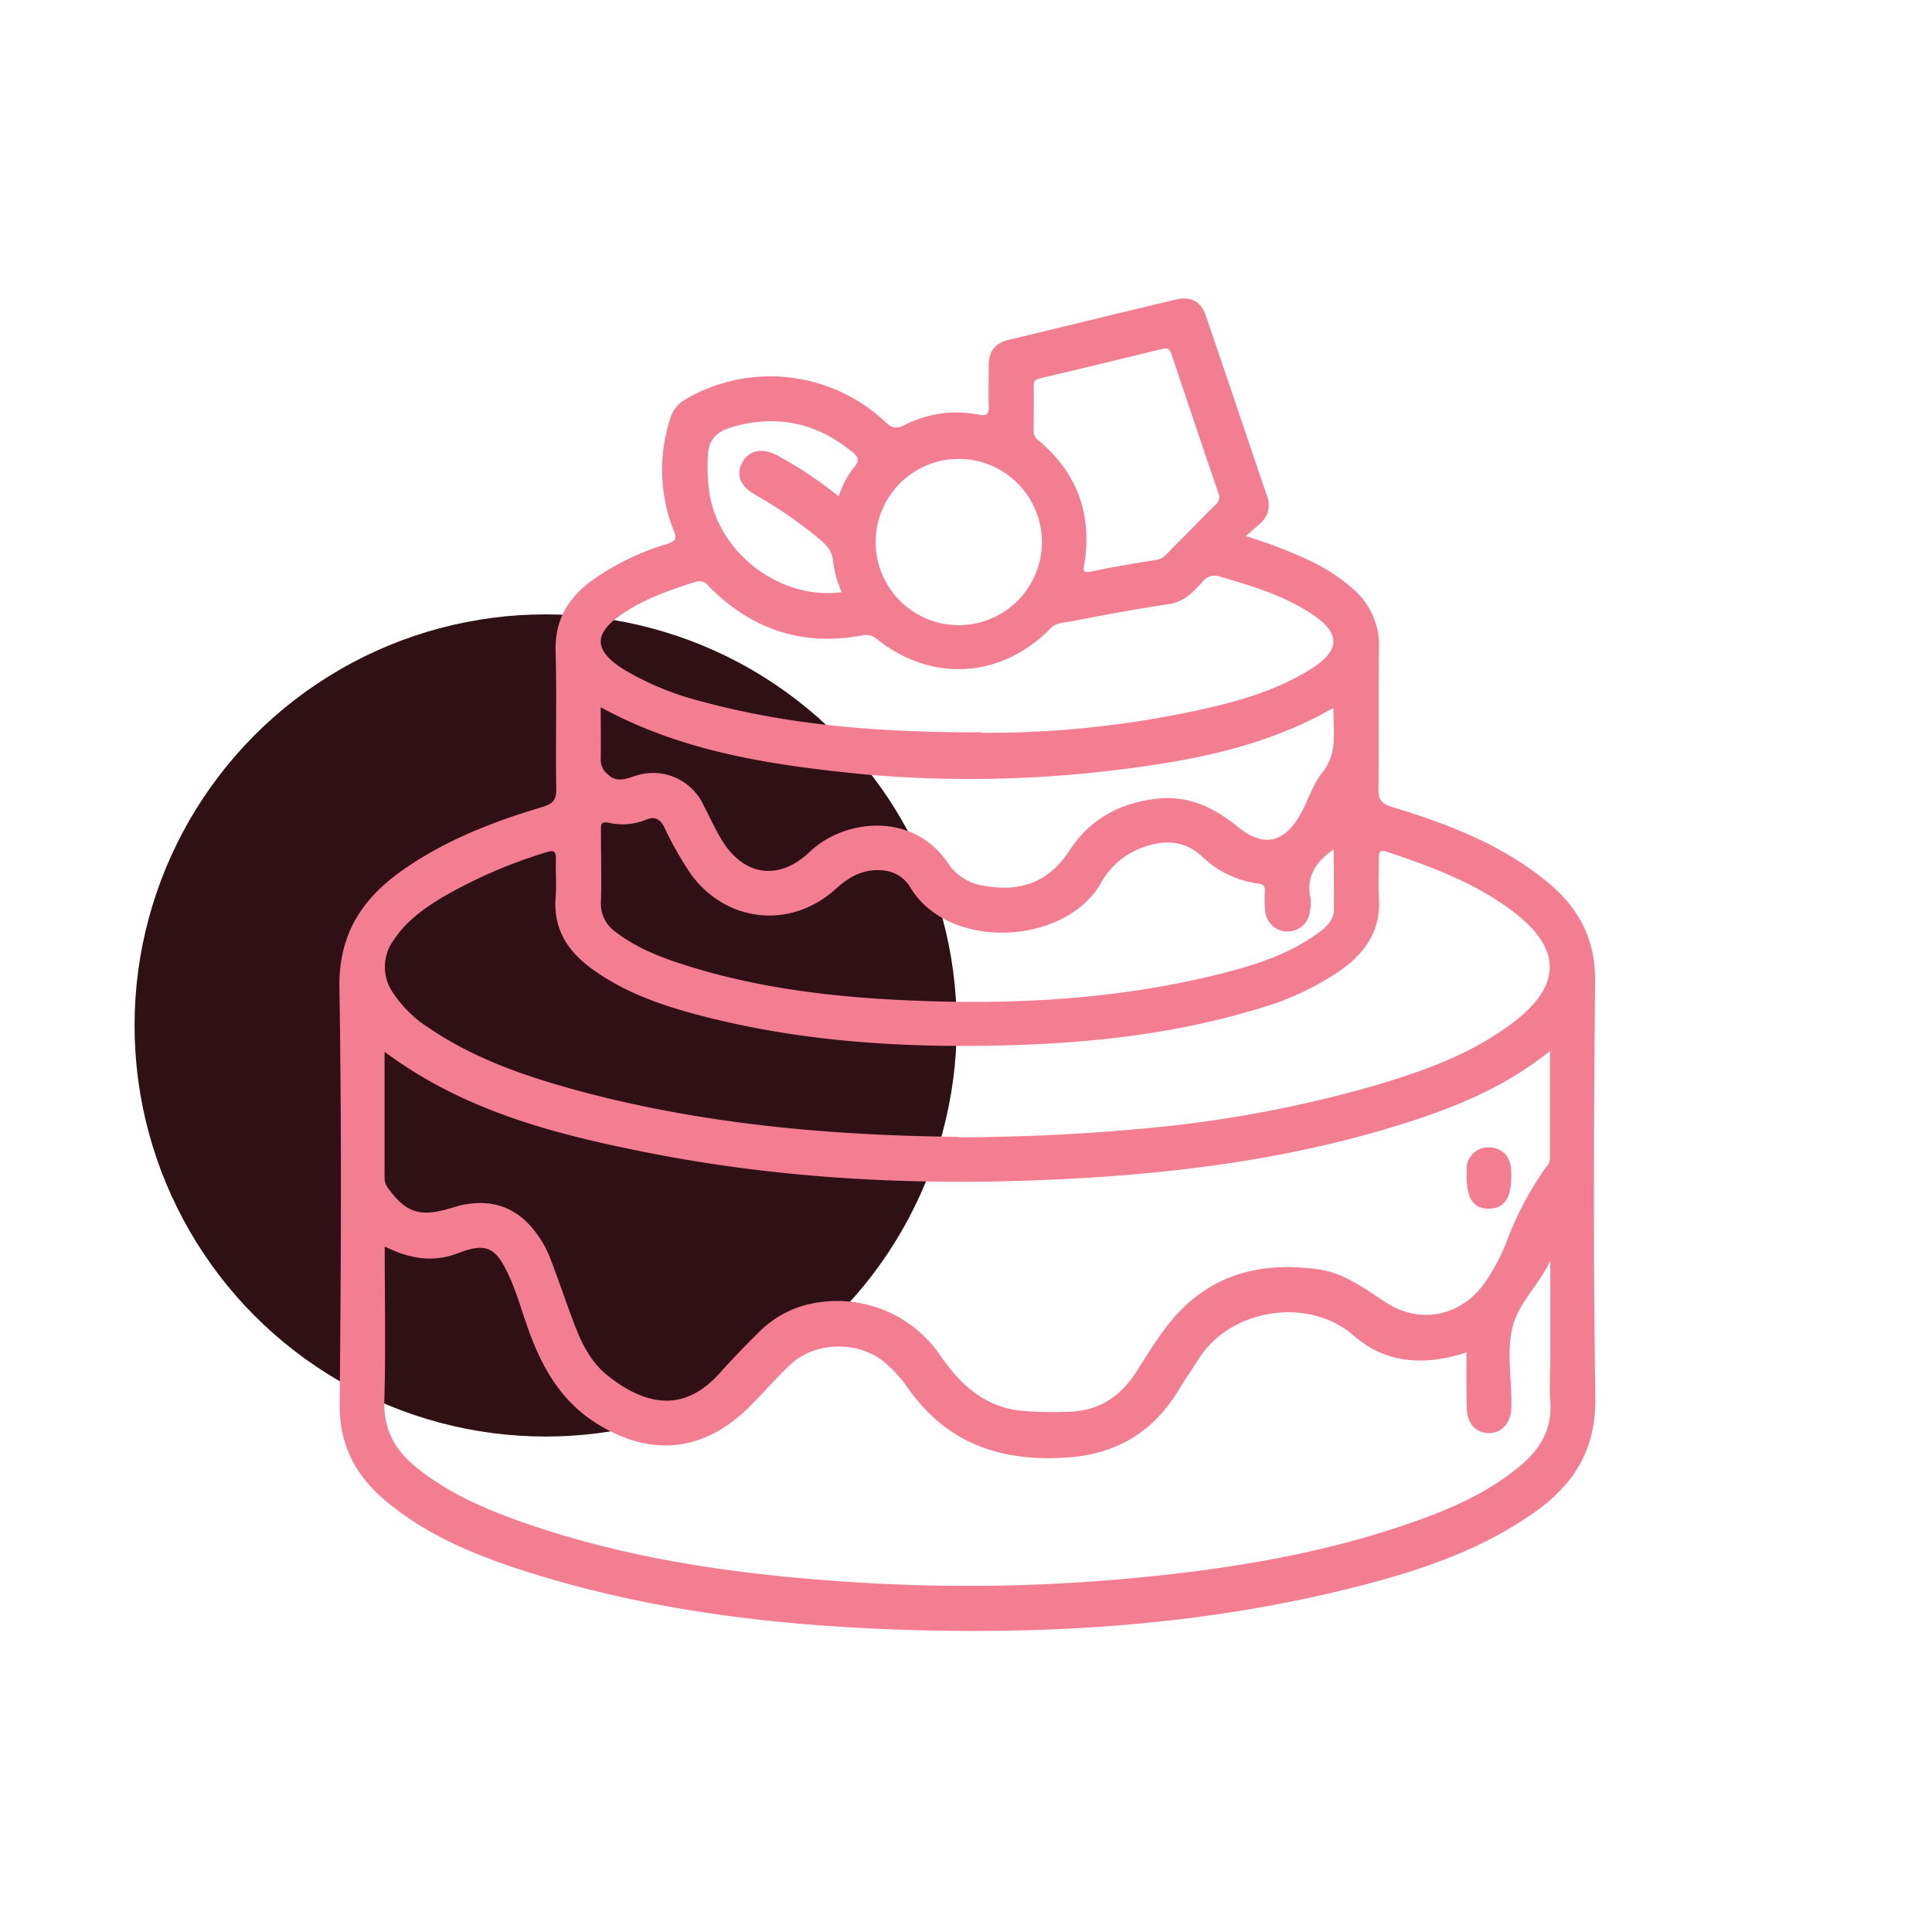
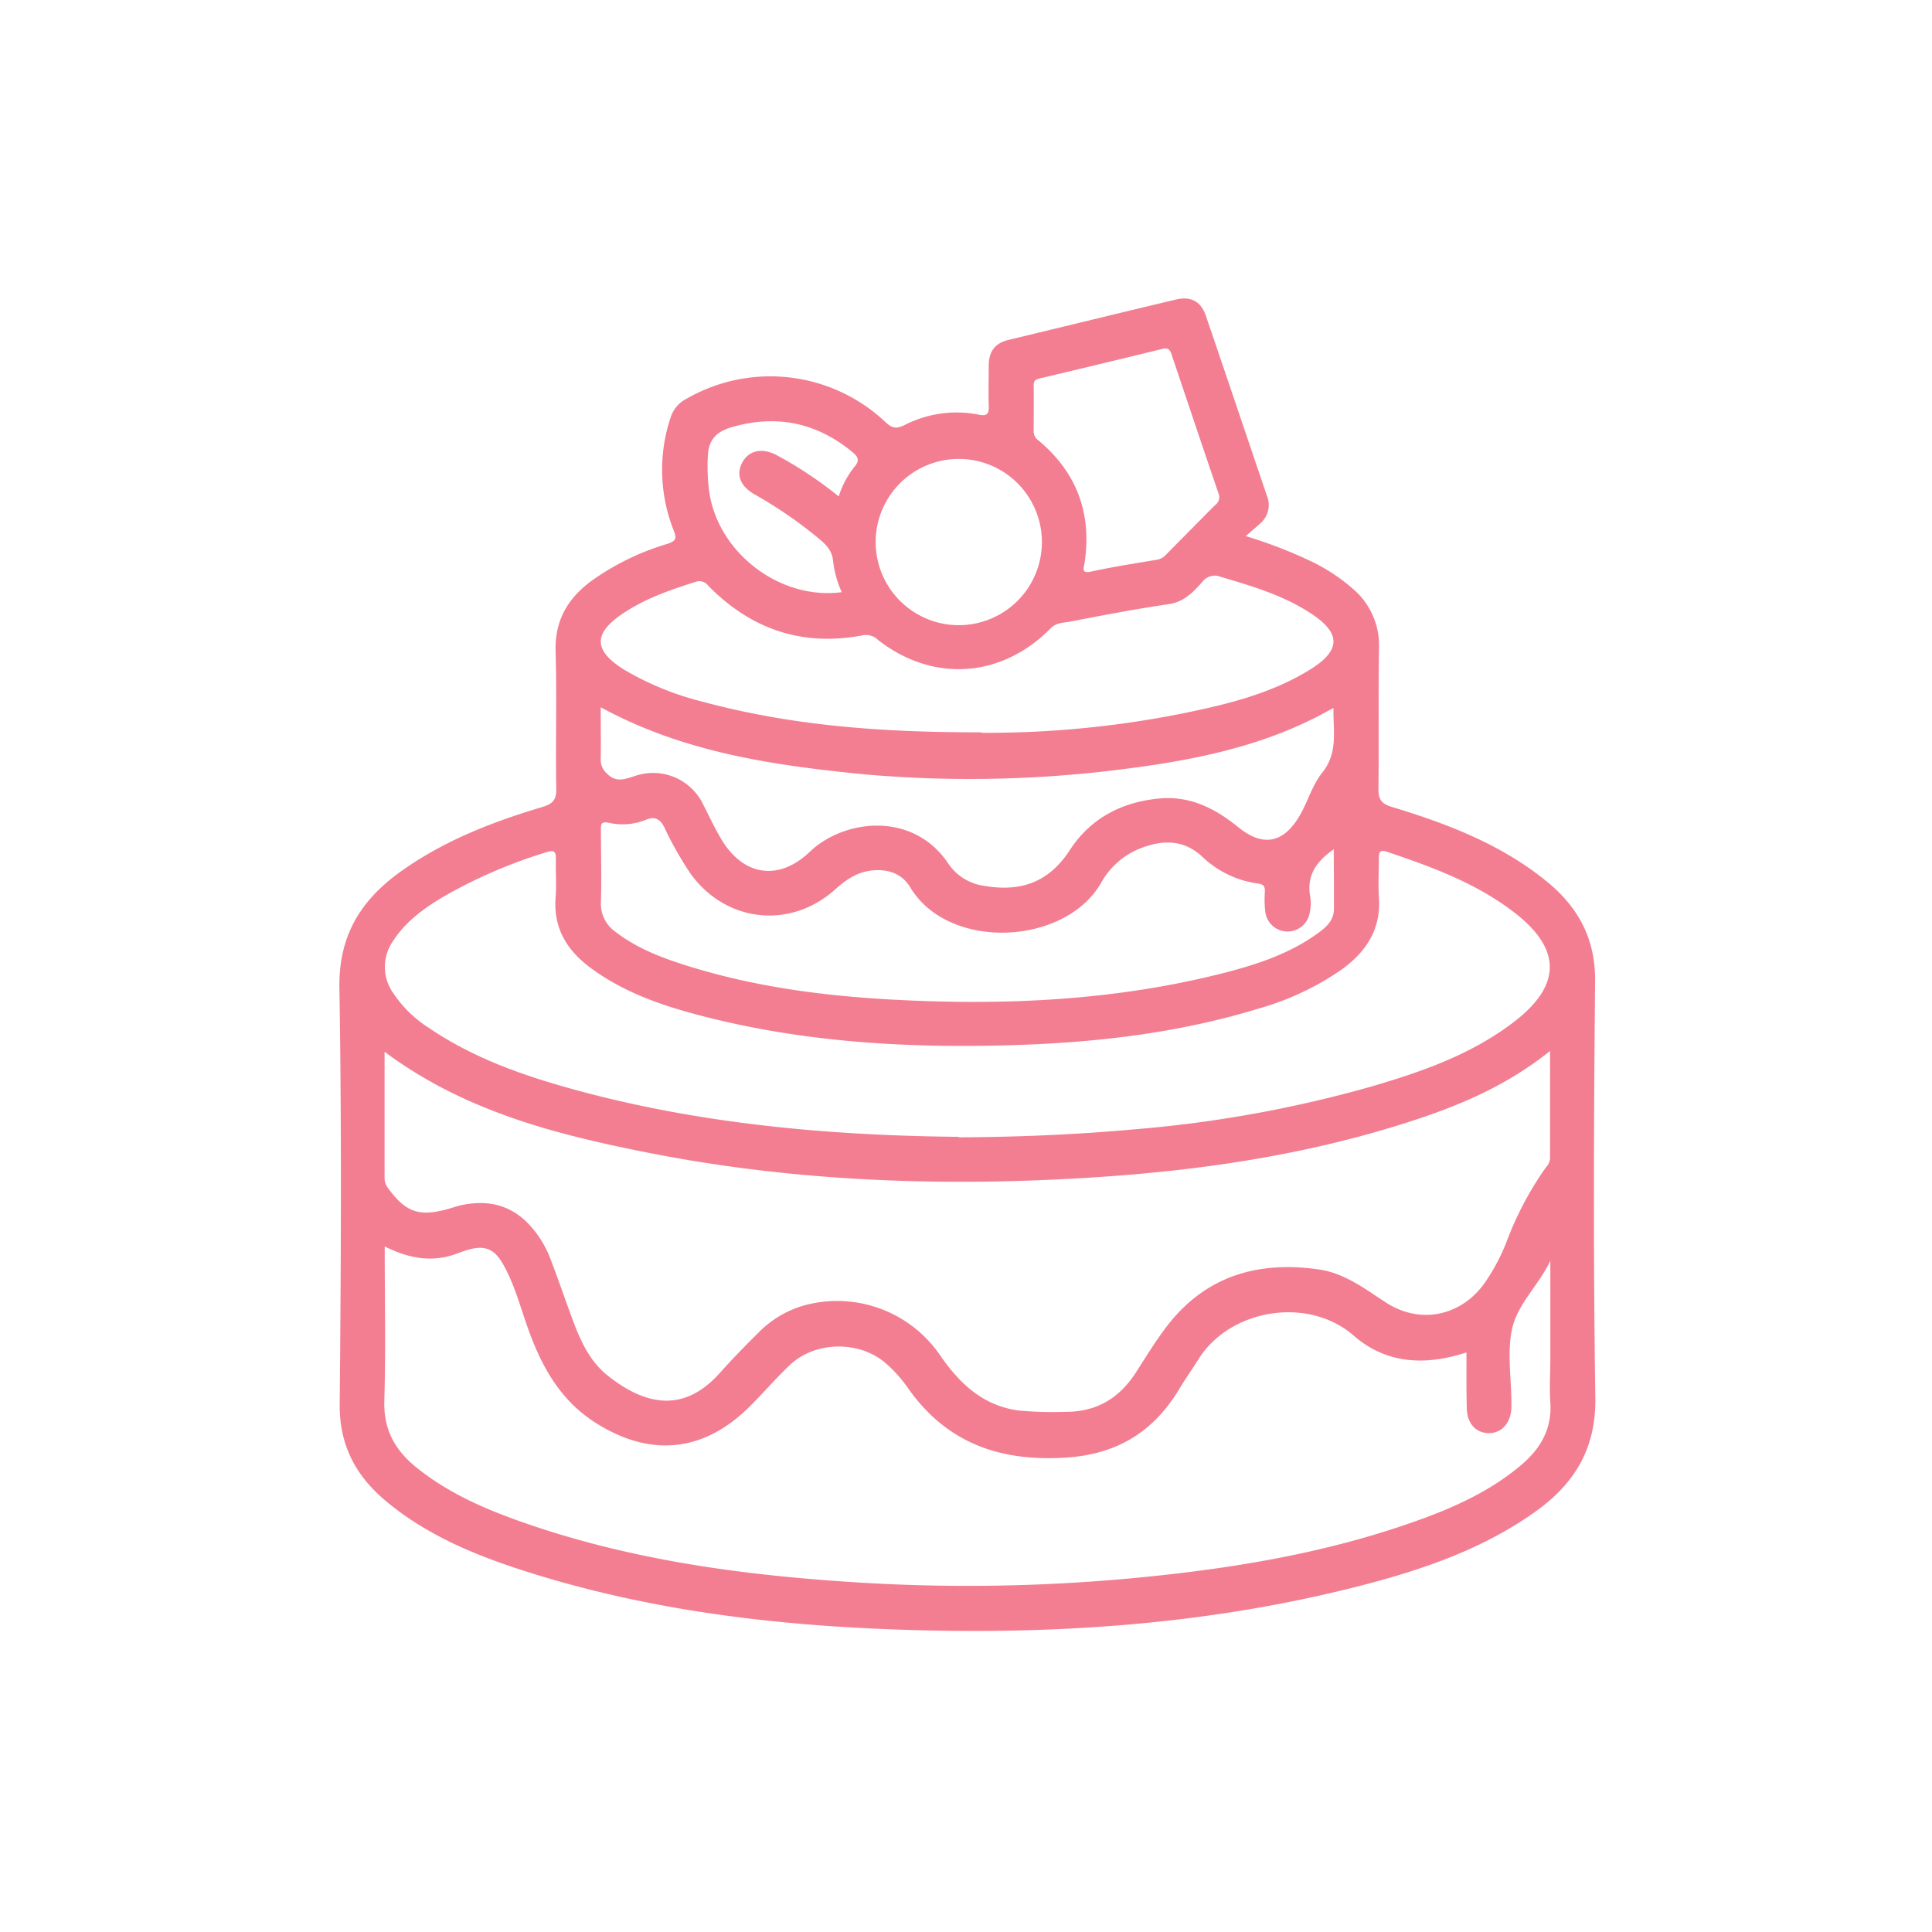
<svg xmlns="http://www.w3.org/2000/svg" id="Layer_1" data-name="Layer 1" viewBox="0 0 400 400">
  <defs>
    <style>.cls-1{fill:#2e1015;}.cls-2{fill:#f37e91;}</style>
  </defs>
-   <circle class="cls-1" cx="112.97" cy="212.31" r="85.11" />
  <path class="cls-2" d="M257.92,111a95.47,95.47,0,0,1,13.92,5.4,38,38,0,0,1,8.31,5.55,15.32,15.32,0,0,1,5.36,12.15c-.16,9.76,0,19.52-.12,29.29,0,2.26.76,3.06,2.79,3.68,11.45,3.47,22.56,7.7,32,15.38,6.57,5.35,10.16,11.87,10.07,20.76-.28,28.72-.39,57.44.05,86.15.16,10.59-4.33,17.85-12.44,23.63-11,7.83-23.53,12.06-36.39,15.37-29.66,7.61-59.92,9.92-90.42,9.18-28.25-.68-56.21-3.76-83.26-12.55-10-3.25-19.67-7.34-27.87-14.19-6.26-5.23-9.67-11.56-9.59-20.11.27-28.72.41-57.45-.06-86.16-.17-10.69,4.3-18,12.47-23.93,8.94-6.44,19-10.38,29.49-13.5,2.16-.65,3-1.44,2.94-3.85-.17-9.47.13-19-.14-28.43-.18-6.28,2.44-10.8,7.24-14.42a52.64,52.64,0,0,1,15.84-7.78c2-.64,2-1.25,1.31-2.95a34.14,34.14,0,0,1-.56-23.29,6.52,6.52,0,0,1,3.24-3.8,34.75,34.75,0,0,1,41.13,4.72c1.38,1.33,2.27,1.58,4.08.69a23.6,23.6,0,0,1,15.32-2.14c1.83.36,2.13-.23,2.08-1.83-.09-2.77,0-5.55,0-8.33s1.18-4.63,4.11-5.32C220.38,67.59,232,64.74,243.54,62c3-.71,5.1.42,6.1,3.32,4.25,12.42,8.43,24.88,12.66,37.32a5,5,0,0,1-1.38,5.73C260.09,109.14,259.19,109.86,257.92,111Zm45.7,169c-8.68,2.85-16.69,2.33-23.35-3.47-9.49-8.28-25.73-5.47-32.16,4.92-1.25,2-2.67,4-3.88,6C239,296.25,231.53,301,221,301.76c-13.78.95-25-2.87-33.12-14.52a27.63,27.63,0,0,0-4.39-4.9c-5.43-4.82-14.63-4.73-19.9.22-2.92,2.75-5.54,5.83-8.39,8.66-9.52,9.47-20.57,10.57-31.93,3.33-7.63-4.86-11.48-12.29-14.29-20.47-1.43-4.14-2.6-8.39-4.76-12.23-1.92-3.41-3.93-4.14-7.64-3-1.09.34-2.14.79-3.24,1.11-4.73,1.36-9.2.34-13.69-1.89,0,10.88.23,21.41-.08,31.92-.18,6,2.21,10.26,6.63,13.82,6.1,4.93,13.11,8.14,20.39,10.78,23.58,8.53,48.15,11.71,73,13.16a367.18,367.18,0,0,0,60.77-1.6c17.22-1.86,34.19-4.86,50.62-10.47,8.6-2.93,16.95-6.42,24-12.39,4-3.4,6.38-7.49,6-13-.21-3,0-5.94,0-8.9V261c-2.24,4.84-6.49,8.69-7.76,13.5-1.32,5-.3,10.65-.3,16,0,.28,0,.57,0,.86-.07,3.2-2,5.41-4.74,5.35s-4.46-2.1-4.5-5.24C303.58,287.71,303.62,284,303.62,279.9Zm-224-62.13c0,9,0,17.49,0,26a3.41,3.41,0,0,0,.71,2.1C84,251,86.81,252,92.87,250.27c1-.28,2-.63,3-.83,5.12-1,9.67,0,13.42,3.81a21.64,21.64,0,0,1,4.7,7.46c1.64,4.26,3.1,8.6,4.7,12.87s3.51,8.35,7.14,11.23c8.2,6.5,16,7.51,23.23-.58,2.54-2.85,5.21-5.6,7.94-8.29a21.6,21.6,0,0,1,9.21-5.59,25.84,25.84,0,0,1,28.49,10.33c4,5.78,8.8,10.33,16.11,11.34a73.61,73.61,0,0,0,9.74.28c6.42.05,11.14-2.78,14.57-8.06,2.13-3.28,4.15-6.66,6.54-9.75,8-10.34,18.76-13.45,31.31-11.68,5.4.76,9.56,4,14,6.88,7.26,4.69,15.93,2.71,20.73-4.53a42,42,0,0,0,4.13-7.82,67.76,67.76,0,0,1,8.23-15.64,3,3,0,0,0,.86-1.76c0-7.31,0-14.61,0-22.35-8.18,6.57-17.09,10.6-26.42,13.76-25.75,8.72-52.44,11.94-79.42,13s-53.93-.4-80.53-5.62C115.23,234.92,96.24,230.14,79.64,217.77Zm118.91,17.6c13.18-.07,24.74-.61,36.28-1.65A256.23,256.23,0,0,0,283.77,225c10.56-3.08,20.94-6.69,29.78-13.51,9.85-7.59,9.72-15.14-.21-22.71-7.86-6-17-9.34-26.22-12.44-1.35-.46-1.67.06-1.64,1.32,0,2.68-.16,5.38,0,8,.52,6.64-2.57,11.35-7.69,15.06a57.8,57.8,0,0,1-17.26,8.11c-16.84,5.15-34.17,7.09-51.7,7.58-21.87.62-43.55-.73-64.79-6.41-7.68-2.05-15.11-4.73-21.6-9.49-4.92-3.6-7.89-8.19-7.41-14.61.2-2.66,0-5.36.06-8,0-1.54-.26-2-1.94-1.46a102.47,102.47,0,0,0-21.7,9.42c-3.86,2.34-7.49,5-10,8.86a9.35,9.35,0,0,0-.13,10.75,25,25,0,0,0,7.53,7.38c9.11,6.19,19.35,9.79,29.84,12.68C145.37,232.88,172.64,235.11,198.55,235.37Zm77.59-59.62c-3.65,2.53-5.71,5.55-4.82,10a8.12,8.12,0,0,1-.1,2.86,4.65,4.65,0,0,1-9.26-.15,22.47,22.47,0,0,1-.06-4c.05-1.08-.33-1.49-1.42-1.63a20.72,20.72,0,0,1-11.65-5.66c-3.62-3.3-7.68-3.41-12-1.89a16,16,0,0,0-8.82,7.37c-7.41,13-31.53,14.22-39.51,1-1.73-2.88-4.57-3.87-7.91-3.53-3.13.31-5.46,1.94-7.74,4-9.31,8.26-22.57,6.74-29.84-3.31a72.37,72.37,0,0,1-5.49-9.7c-.83-1.61-1.91-2.24-3.7-1.52a12.78,12.78,0,0,1-7.61.69c-1.88-.43-1.78.36-1.77,1.62,0,4.88.15,9.77,0,14.65a7.1,7.1,0,0,0,3.11,6.35c4.31,3.31,9.29,5.22,14.39,6.84,14,4.44,28.47,6.35,43.1,7.13,22.93,1.23,45.69.2,68.05-5.45,6.84-1.74,13.58-3.91,19.44-8.06,1.78-1.26,3.62-2.69,3.66-5.18C276.2,184.05,276.14,180,276.14,175.75Zm-73-24.13a206.17,206.17,0,0,0,42.51-4.17c9-1.86,17.85-4.09,25.73-9,6.29-3.95,6.27-7.47.05-11.55-5.73-3.76-12.22-5.67-18.71-7.58a3.18,3.18,0,0,0-3.72,1c-1.9,2.11-3.76,4.19-7,4.66-6.78,1-13.54,2.28-20.27,3.59-1.41.28-3,.17-4.2,1.44-10.2,10.31-24.36,11.24-35.7,2.4a3.53,3.53,0,0,0-3.07-1c-12.53,2.43-23.17-1.17-32.06-10.19a2.29,2.29,0,0,0-2.67-.85c-5.2,1.64-10.33,3.41-14.9,6.45-6.33,4.2-6.31,7.71.11,11.73a60.78,60.78,0,0,0,16.32,6.65C163.55,150.14,181.87,151.65,203.16,151.62Zm-78.75-5.17c0,3.79.06,7.24,0,10.68a3.77,3.77,0,0,0,1.37,3c1.88,1.92,3.88,1,5.87.38a11.49,11.49,0,0,1,14,6c1.22,2.37,2.34,4.8,3.7,7.09,4.54,7.67,11.91,8.81,18.34,2.66,7.11-6.79,21.33-8.44,28.62,2.34a10.65,10.65,0,0,0,7.22,4.66c7.63,1.38,13.56-.52,18-7.35,4.23-6.52,10.62-9.92,18.42-10.68,6.46-.62,11.6,2,16.46,5.93,5.16,4.2,9.42,3.28,12.75-2.45,1.66-2.88,2.59-6.29,4.63-8.83,3.34-4.17,2.24-8.67,2.33-13.4-1.64.87-2.95,1.61-4.3,2.27-13.2,6.54-27.47,9-41.89,10.72a248.87,248.87,0,0,1-51.27.72C159.93,158.42,141.51,155.77,124.41,146.45ZM224.49,116.9c-.27,1.15-.28,1.79,1.31,1.46,4.57-1,9.18-1.71,13.79-2.48a3.4,3.4,0,0,0,1.91-1.13c3.36-3.4,6.71-6.81,10.09-10.19a2,2,0,0,0,.67-2.46C249,92.58,245.8,83,242.59,73.47c-.29-.88-.61-1.55-1.78-1.27q-12.75,3.12-25.53,6.15c-.9.21-1.29.49-1.27,1.46.05,3.15,0,6.31,0,9.46a2.22,2.22,0,0,0,1,1.92C223.08,97.94,226.16,106.56,224.49,116.9Zm-43.19-5.09a17.21,17.21,0,1,0,34.41,0,17.21,17.21,0,0,0-34.41,0Zm-7.66-9a18.92,18.92,0,0,1,3.22-6.11c1.33-1.49.65-2.25-.48-3.19-7.34-6-15.54-7.72-24.7-5.12-3.19.9-5,2.49-5.13,6.07a39.06,39.06,0,0,0,.3,7.42c1.85,12.64,14.72,22.42,27.42,20.72a21.56,21.56,0,0,1-1.77-6.31c-.16-2.11-1.3-3.39-2.81-4.65a90.69,90.69,0,0,0-13.42-9.26c-3.06-1.74-3.92-4.13-2.59-6.62s4.06-3.15,7.17-1.5A82.17,82.17,0,0,1,173.64,102.77Z" />
-   <path class="cls-2" d="M303.64,243.51c.1-1.16-.21-2.53.61-3.74a4.48,4.48,0,0,1,3.77-2.22c2.84-.06,4.72,1.76,4.85,4.8.24,5.3-1.11,7.72-4.4,7.89S303.63,248.16,303.64,243.51Z" />
</svg>